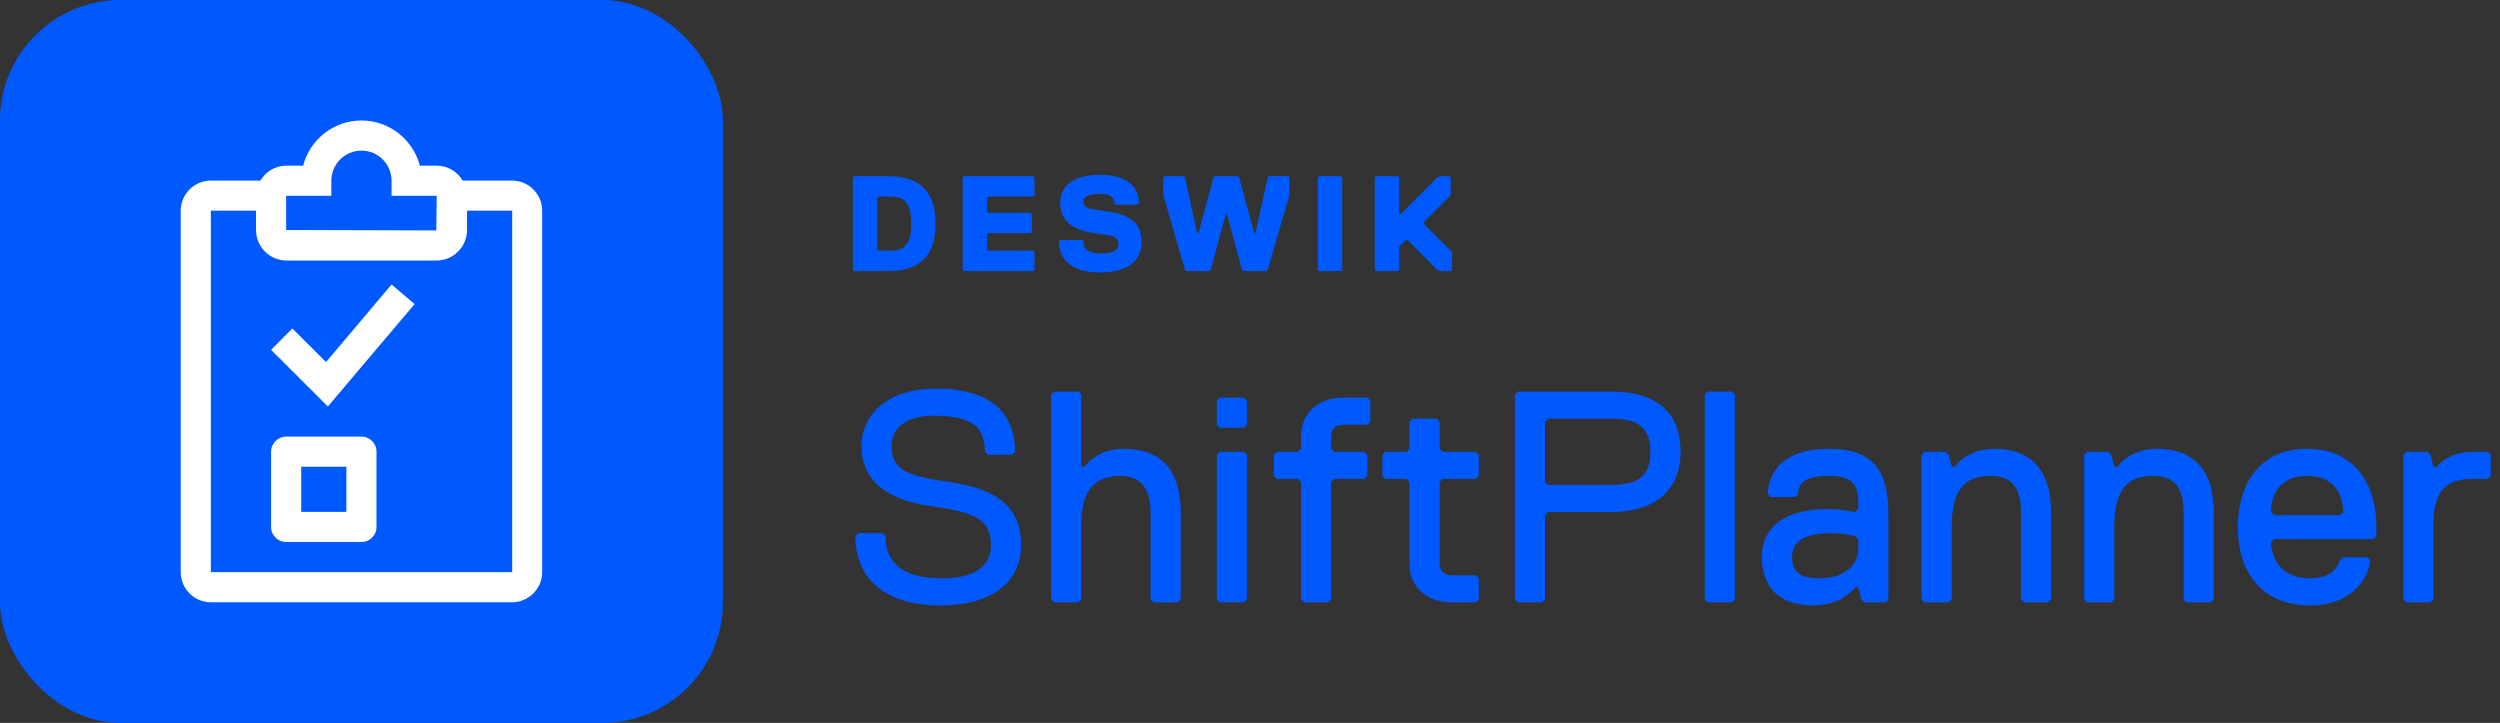
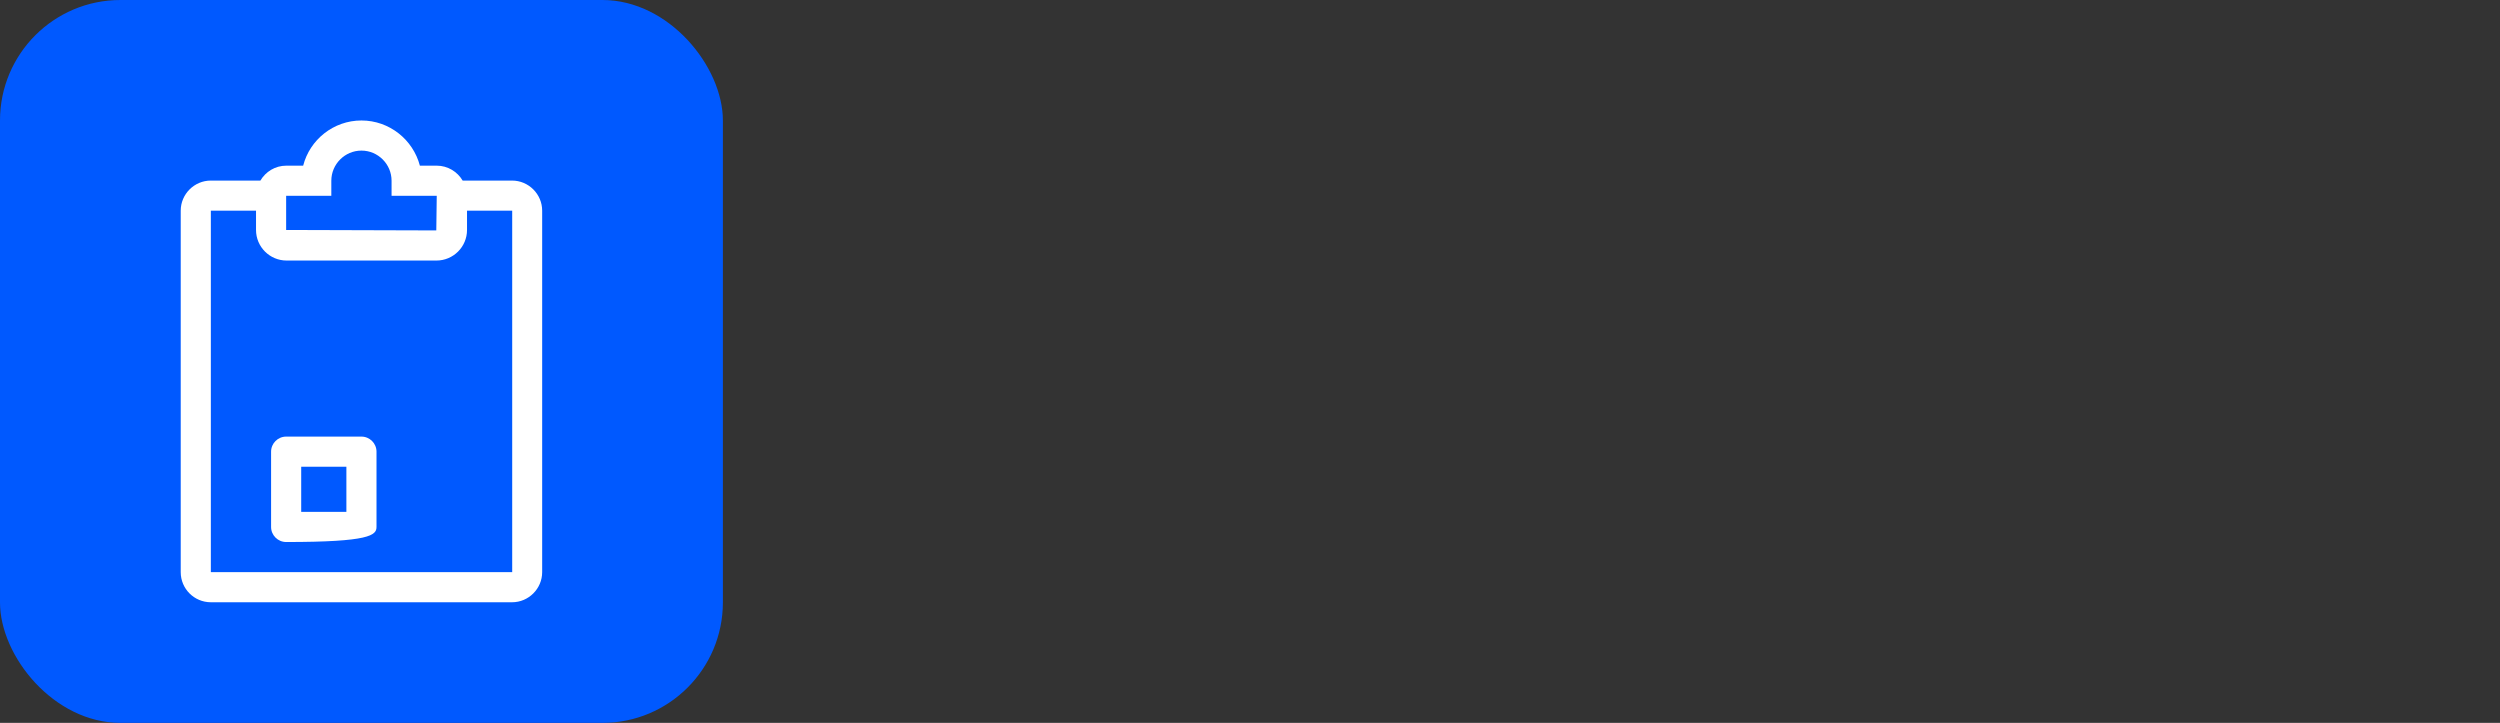
<svg xmlns="http://www.w3.org/2000/svg" width="166" height="48" viewBox="0 0 166 48" fill="none">
  <rect x="0" y="0" width="166" height="48" fill="#333333" stroke="none" />
  <rect width="48" height="48" rx="8" fill="#0059FF" />
-   <path d="M21.65 24.04L19.41 21.81L18 23.23L21.77 26.99L27.53 20.19L26 18.89L21.65 24.04Z" fill="white" />
-   <path fill-rule="evenodd" clip-rule="evenodd" d="M24 28.99H19C18.45 28.99 18 29.44 18 29.99V34.99C18 35.54 18.45 35.99 19 35.99H24C24.55 35.99 25 35.54 25 34.99V29.99C25 29.44 24.55 28.99 24 28.99ZM23 33.99H20V30.99H23V33.99Z" fill="white" />
+   <path fill-rule="evenodd" clip-rule="evenodd" d="M24 28.99H19C18.45 28.99 18 29.44 18 29.99V34.99C18 35.54 18.45 35.99 19 35.99C24.55 35.99 25 35.54 25 34.99V29.99C25 29.44 24.55 28.99 24 28.99ZM23 33.99H20V30.99H23V33.99Z" fill="white" />
  <path fill-rule="evenodd" clip-rule="evenodd" d="M30.72 11.99H34C35.1 11.99 36 12.89 36 13.99V37.99C36 39.09 35.1 39.99 34 39.99H14C12.9 39.99 12 39.1 12 37.99V13.99C12 12.89 12.9 11.99 14 11.99H17.29C17.64 11.4 18.27 11 19.01 11H20.13C20.57 9.28 22.14 8 24 8C25.86 8 27.43 9.28 27.88 11H29C29.73 11 30.37 11.4 30.72 11.99ZM22 13H19V15.27L28.97 15.3L29 13H26V12C26 10.9 25.1 10 24 10C22.9 10 22 10.9 22 12V13ZM14 13.99V37.99H34.01V13.99H31.01V15.27C31.01 16.39 30.1 17.3 28.98 17.3H19.03C17.91 17.3 17 16.39 17 15.27V13.99H14Z" fill="white" />
-   <path d="M62.12 14.85C62.12 16.83 61.22 18 58.97 18H56.72L56.63 17.91V11.79L56.72 11.7H58.97C61.22 11.7 62.12 12.87 62.12 14.85ZM60.5 14.85C60.5 13.41 60.05 13.05 59.06 13.05H58.34L58.25 13.14V16.56L58.34 16.65H59.06C60.05 16.65 60.5 16.29 60.5 14.85ZM68.69 17.91L68.6 18H64.01L63.92 17.91V11.79L64.01 11.7H68.6L68.69 11.79V12.96L68.6 13.05H65.63L65.54 13.14V14.04L65.63 14.13H68.42L68.51 14.22V15.39L68.42 15.48H65.63L65.54 15.57V16.56L65.63 16.65H68.6L68.69 16.74V17.91ZM74.273 16.2C74.273 15.75 73.913 15.66 73.283 15.57L72.653 15.48C70.763 15.21 70.403 14.31 70.403 13.41C70.403 12.42 71.213 11.61 73.013 11.61C74.633 11.61 75.623 12.24 75.623 13.5L75.533 13.59H74.093L74.003 13.5C74.003 13.14 73.733 12.87 73.013 12.87C72.293 12.87 71.933 13.05 71.933 13.41C71.933 13.77 72.293 13.86 72.923 13.95L73.553 14.04C75.443 14.31 75.803 15.12 75.803 16.11C75.803 17.1 75.083 18.09 73.103 18.09C71.303 18.09 70.313 17.37 70.313 16.02L70.403 15.93H71.843L71.933 16.02C71.933 16.56 72.293 16.83 73.103 16.83C73.823 16.83 74.273 16.65 74.273 16.2ZM80.665 11.7H82.195L82.285 11.79L83.275 15.48H83.365L84.175 11.79L84.265 11.7H85.525L85.615 11.79V12.96L84.175 17.91L84.085 18H82.555L82.465 17.91L81.475 14.22H81.385L80.395 17.91L80.305 18H78.775L78.685 17.91L77.245 12.96V11.79L77.335 11.7H78.595L78.685 11.79L79.495 15.48H79.585L80.575 11.79L80.665 11.7ZM89.123 17.91L89.032 18H87.593L87.502 17.91V11.79L87.593 11.7H89.032L89.123 11.79V17.91ZM96.415 17.91L96.325 18H95.605L95.425 17.91L93.445 15.93H93.355L92.905 16.38V17.91L92.815 18H91.375L91.285 17.91V11.79L91.375 11.7H92.815L92.905 11.79V14.22H92.995L95.425 11.79L95.605 11.7H96.235L96.325 11.79V12.96L94.525 14.76V14.85L96.415 16.74V17.91Z" fill="#0059FF" />
-   <path d="M67.8 36.2C67.8 38.4 66.2 40.2 62.4 40.2C59 40.2 56.8 38.6 56.8 35.6L57 35.4H58.6L58.8 35.6C58.8 37.6 60.2 38.4 62.6 38.4C64.4 38.4 65.8 37.8 65.8 36.2C65.8 34.4 64.6 34 61.8 33.6C59 33.2 57.2 32 57.2 29.6C57.2 27.8 58.6 25.8 62.2 25.8C65.2 25.8 67.4 27 67.4 30L67.2 30.2H65.6L65.4 30C65.4 28.4 64.6 27.6 62 27.6C60.2 27.6 59.2 28.4 59.2 29.6C59.2 31.2 60.2 31.6 63 32C65.8 32.4 67.8 33.4 67.8 36.2ZM78.398 39.8L78.198 40H76.598L76.398 39.8V34C76.398 32.8 75.998 31.6 74.398 31.6C72.798 31.6 71.798 32.4 71.798 34.8V39.8L71.598 40H69.998L69.798 39.8V26.2L69.998 26H71.598L71.798 26.2V31H71.998C72.578 30.24 73.538 29.8 74.598 29.8C77.598 29.8 78.398 31.82 78.398 34V39.8ZM82.794 28.2L82.594 28.4H80.994L80.794 28.2V26.6L80.994 26.4H82.594L82.794 26.6V28.2ZM82.794 39.8L82.594 40H80.994L80.794 39.8V30.2L80.994 30H82.594L82.794 30.2V39.8ZM90.788 31.6L90.588 31.8H88.588L88.388 32V39.8L88.188 40H86.588L86.388 39.8V32L86.188 31.8H84.788L84.588 31.6V30.2L84.788 30H86.188L86.388 29.8V29C86.388 27.2 87.788 26.4 89.188 26.4H90.788L90.988 26.6V28L90.788 28.2H89.188C88.788 28.2 88.388 28.4 88.388 29V29.8L88.588 30H90.588L90.788 30.2V31.6ZM98.191 39.8L97.991 40H96.391C94.991 40 93.591 39.2 93.591 37.4V32L93.391 31.8H91.991L91.791 31.6V30.2L91.991 30H93.391L93.591 29.8V28L93.791 27.8H95.391L95.591 28V29.8L95.791 30H97.991L98.191 30.2V31.6L97.991 31.8H95.791L95.591 32V37.4C95.591 38 95.991 38.2 96.391 38.2H97.991L98.191 38.4V39.8ZM111.588 30C111.588 32.8 109.588 34 106.988 34H102.788L102.588 34.2V39.8L102.388 40H100.788L100.588 39.8V26.2L100.788 26H106.988C109.788 26 111.588 27.2 111.588 30ZM109.588 30C109.588 28.4 108.788 27.8 106.988 27.8H102.788L102.588 28V32L102.788 32.2H106.988C108.788 32.2 109.588 31.6 109.588 30ZM115.196 39.8L114.996 40H113.396L113.196 39.8V26.2L113.396 26H114.996L115.196 26.2V39.8ZM125.391 39.8L125.191 40H123.791L123.591 39.8L123.391 39H123.191C122.531 39.8 121.491 40.2 120.391 40.2C118.171 40.2 116.991 39 116.991 37C116.991 34.8 118.771 33.8 121.391 33.8C121.991 33.8 122.691 33.9 123.191 34L123.391 33.8V33.4C123.391 31.98 122.811 31.6 121.391 31.6C119.971 31.6 119.391 32 119.391 32.8L119.191 33H117.591L117.391 32.8C117.391 31.4 118.391 29.8 121.391 29.8C124.391 29.8 125.391 31.22 125.391 34.2V39.8ZM123.391 36.4V35.8L123.191 35.6C122.571 35.44 122.091 35.4 121.591 35.4C119.771 35.4 118.991 35.98 118.991 37C118.991 38.02 119.591 38.4 120.791 38.4C122.391 38.4 123.391 37.6 123.391 36.4ZM136.191 39.8L135.991 40H134.391L134.191 39.8V34C134.191 32.98 133.991 31.6 132.191 31.6C130.371 31.6 129.591 32.58 129.591 35V39.8L129.391 40H127.791L127.591 39.8V30.2L127.791 30H129.191L129.391 30.2L129.591 31H129.791C130.371 30.24 131.331 29.8 132.391 29.8C135.191 29.8 136.191 31.6 136.191 34V39.8ZM146.991 39.8L146.791 40H145.191L144.991 39.8V34C144.991 32.98 144.791 31.6 142.991 31.6C141.171 31.6 140.391 32.58 140.391 35V39.8L140.191 40H138.591L138.391 39.8V30.2L138.591 30H139.991L140.191 30.2L140.391 31H140.591C141.171 30.24 142.131 29.8 143.191 29.8C145.991 29.8 146.991 31.6 146.991 34V39.8ZM155.392 34.2L155.592 34C155.592 33.4 155.392 31.6 153.192 31.6C150.992 31.6 150.792 33.4 150.792 34L150.992 34.2H155.392ZM153.392 40.2C150.192 40.2 148.592 38 148.592 35C148.592 32.2 149.992 29.8 153.192 29.8C156.392 29.8 157.792 32.2 157.792 35V35.6L157.592 35.8H150.992L150.792 36C150.792 36.4 150.992 38.4 153.392 38.4C154.192 38.4 154.992 38.2 155.392 37.2L155.592 37H157.192L157.392 37.2C157.192 38.8 155.792 40.2 153.392 40.2ZM165.383 31.6L165.183 31.8H164.183C162.583 31.8 161.583 32.4 161.583 34.8V39.8L161.383 40H159.783L159.583 39.8V30.2L159.783 30H161.183L161.383 30.2L161.583 31H161.783C162.383 30.4 162.983 30 164.383 30H165.183L165.383 30.2V31.6Z" fill="#0059FF" />
</svg>